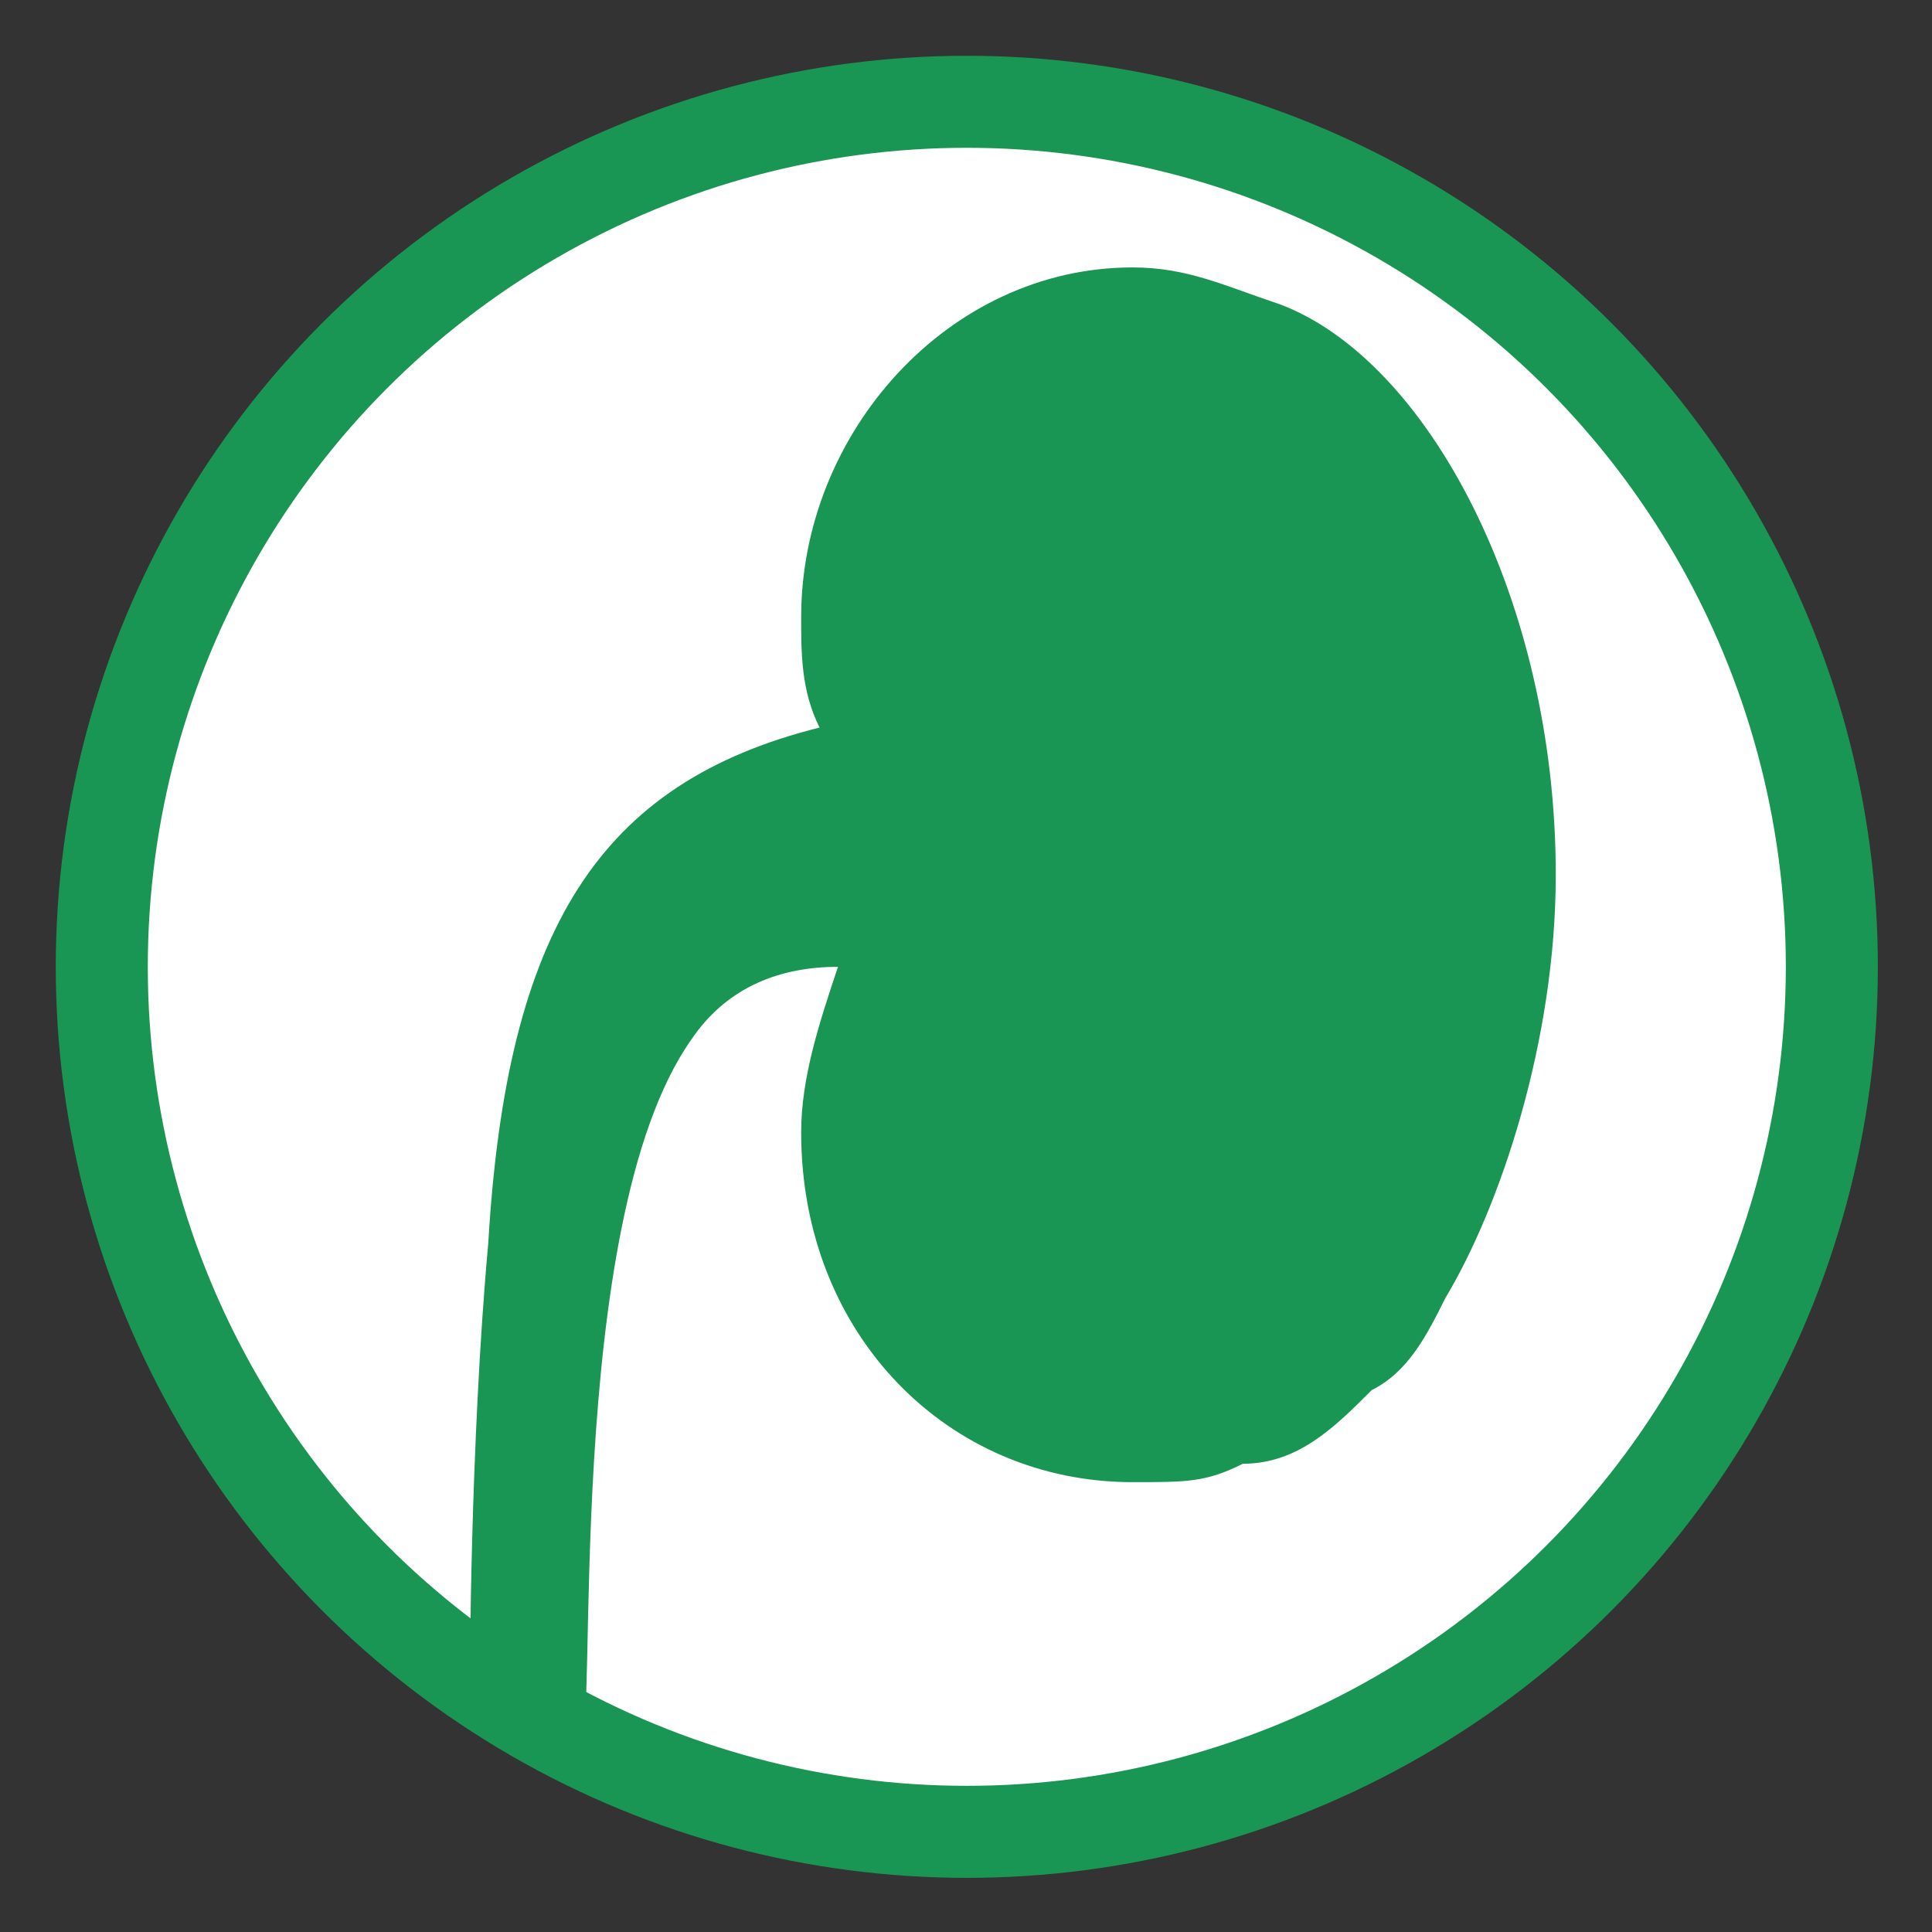
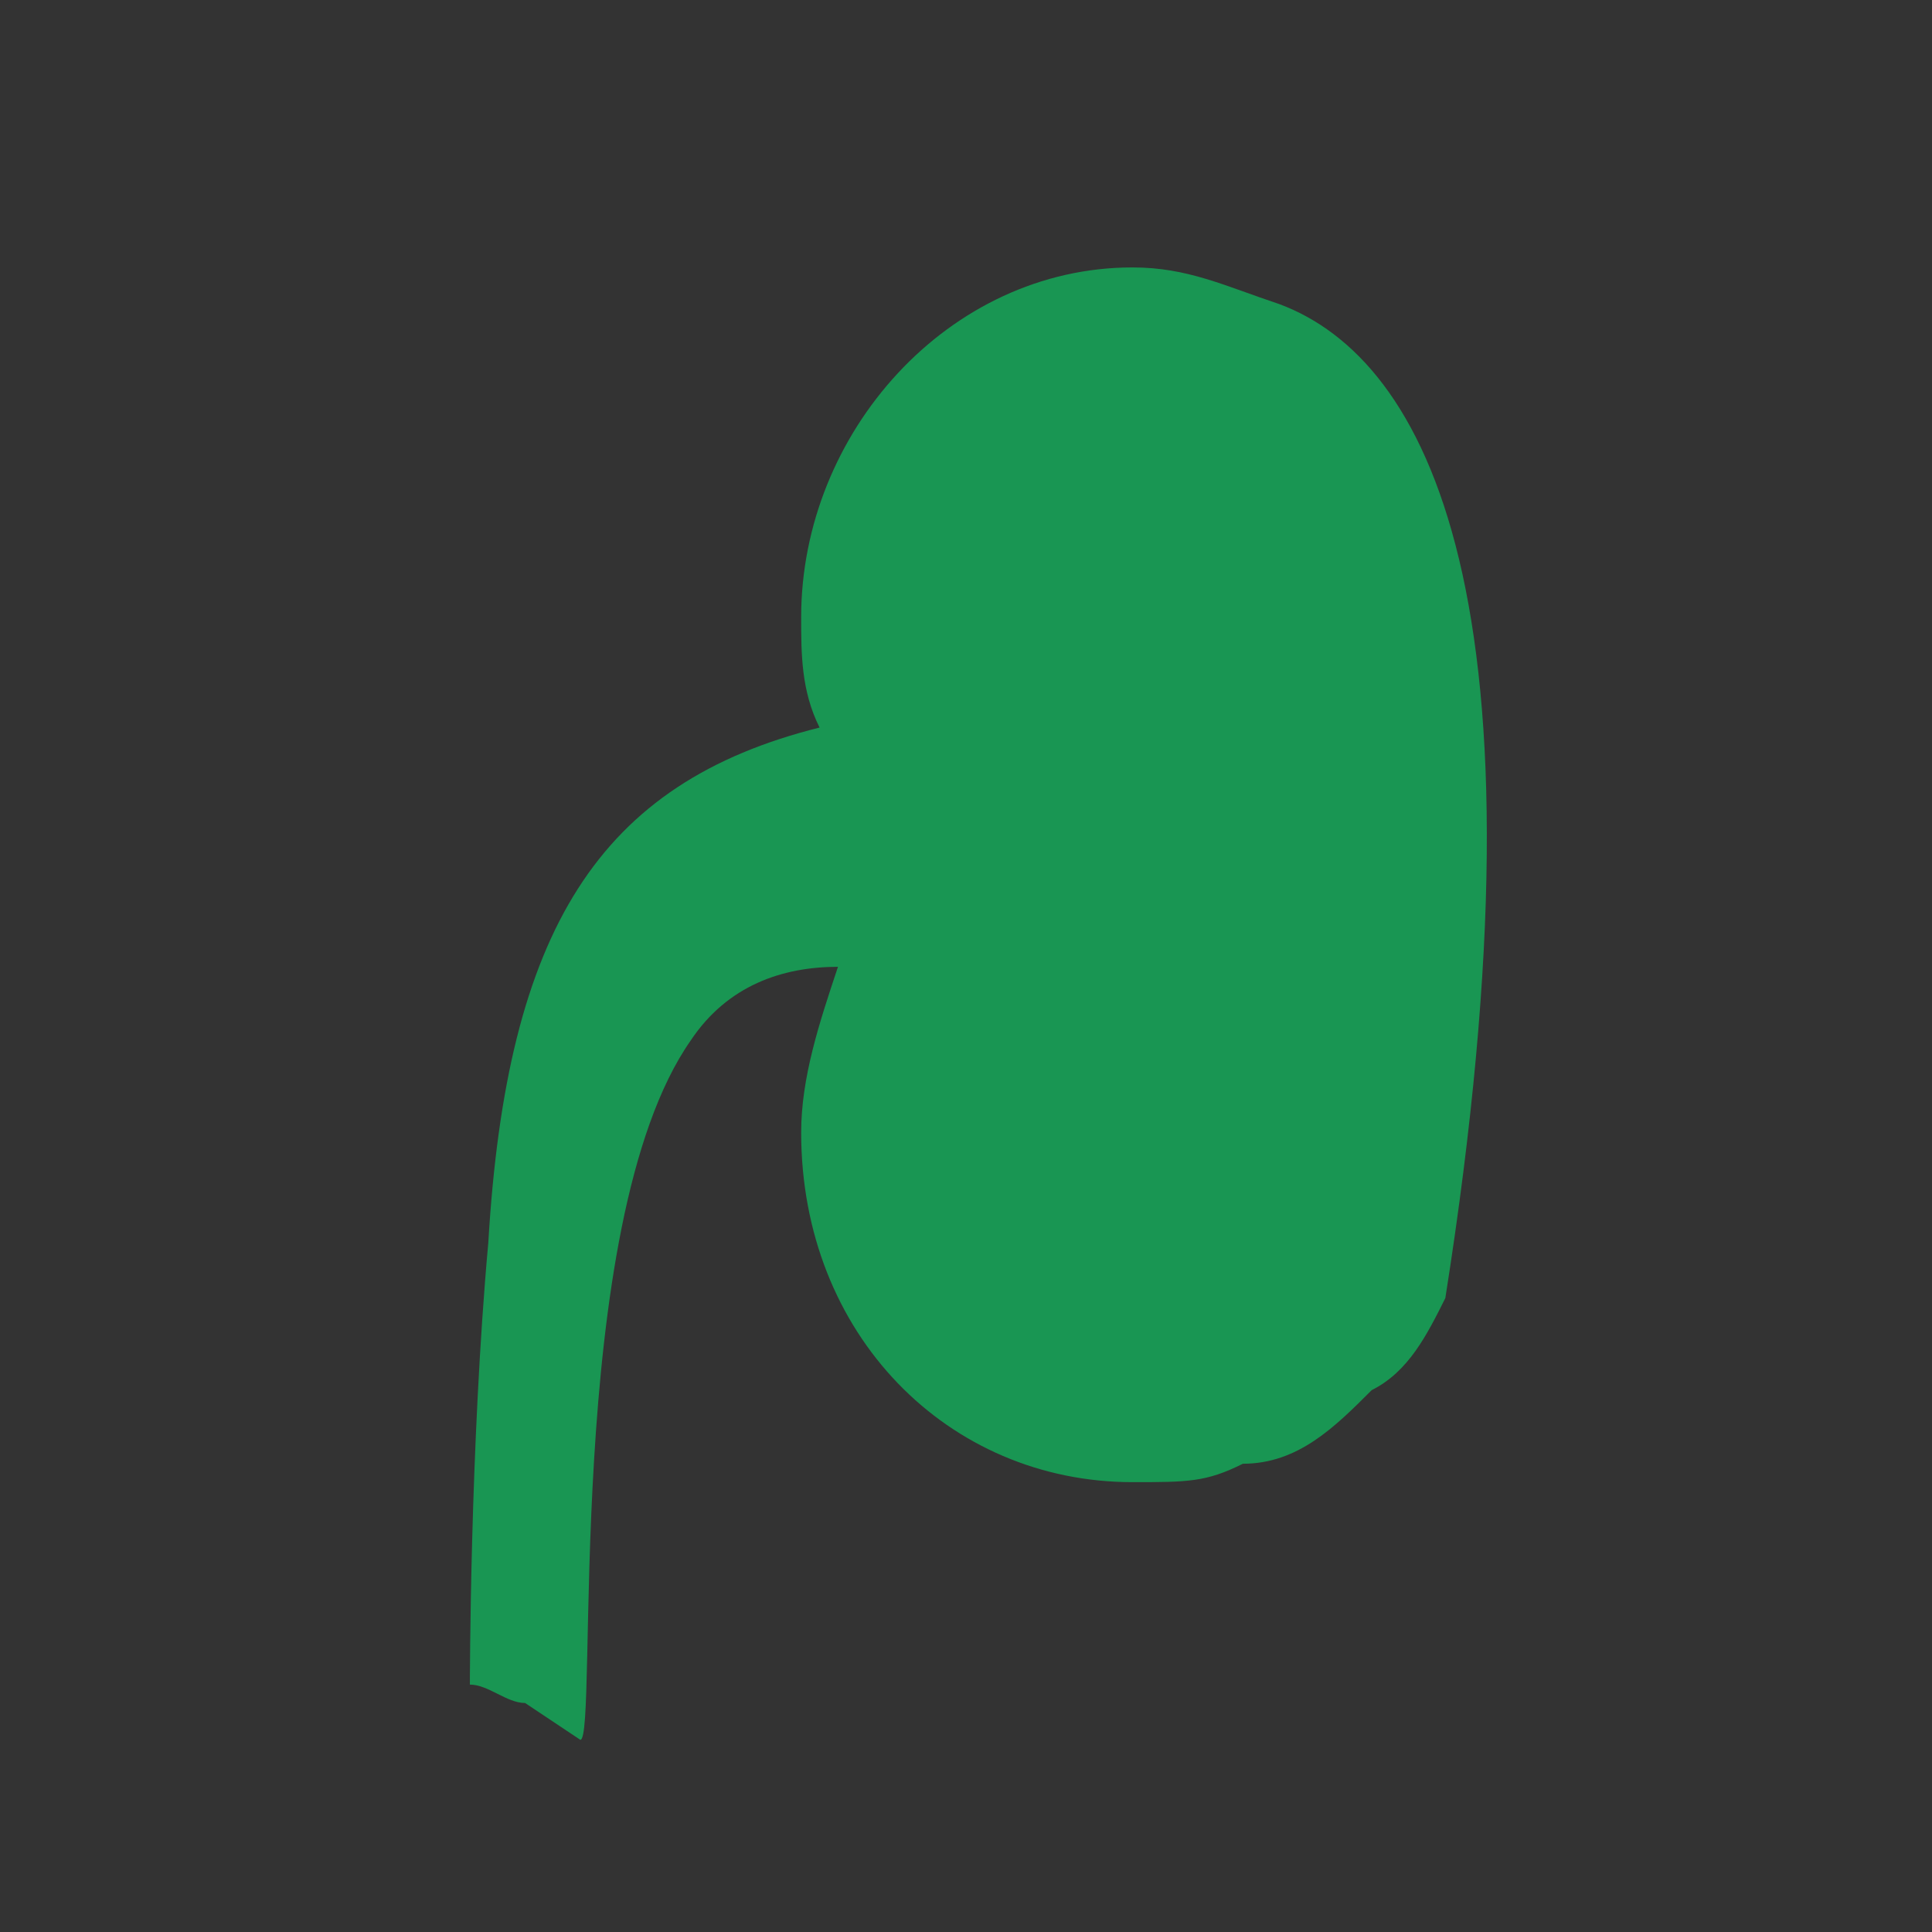
<svg xmlns="http://www.w3.org/2000/svg" width="38px" height="38px" viewBox="0 0 38 38" version="1.1" xml:space="preserve" style="fill-rule:evenodd;clip-rule:evenodd;">
  <rect x="0" y="0" width="38" height="38" fill="#333333" stroke="none" />
  <g id="Ebene_x0020_1" transform="matrix(1,0,0,1,-36,-36)">
    <g transform="matrix(0.362,0,0,0.362,35.106,35.106)">
-       <circle cx="55" cy="55" r="47" style="fill:white;stroke:rgb(25,150,83);stroke-width:5px;" />
-     </g>
+       </g>
    <g transform="matrix(0.362,0,0,0.362,35.106,35.106)">
-       <path d="M47,42C35,45 30,53 29,70C28,81 28,94 28,94C29,94 30,95 31,95L34,97C35,97 33,69 40,59C42,56 45,55 48,55C47,58 46,61 46,64C46,75 54,83 64,83C67,83 68,83 70,82C73,82 75,80 77,78C79,77 80,75 81,73C84,68 87,59 87,50C87,35 80,22 72,19C69,18 67,17 64,17C54,17 46,26 46,36C46,38 46,40 47,42Z" style="fill:rgb(25,150,83);" />
+       <path d="M47,42C35,45 30,53 29,70C28,81 28,94 28,94C29,94 30,95 31,95L34,97C35,97 33,69 40,59C42,56 45,55 48,55C47,58 46,61 46,64C46,75 54,83 64,83C67,83 68,83 70,82C73,82 75,80 77,78C79,77 80,75 81,73C87,35 80,22 72,19C69,18 67,17 64,17C54,17 46,26 46,36C46,38 46,40 47,42Z" style="fill:rgb(25,150,83);" />
    </g>
  </g>
</svg>